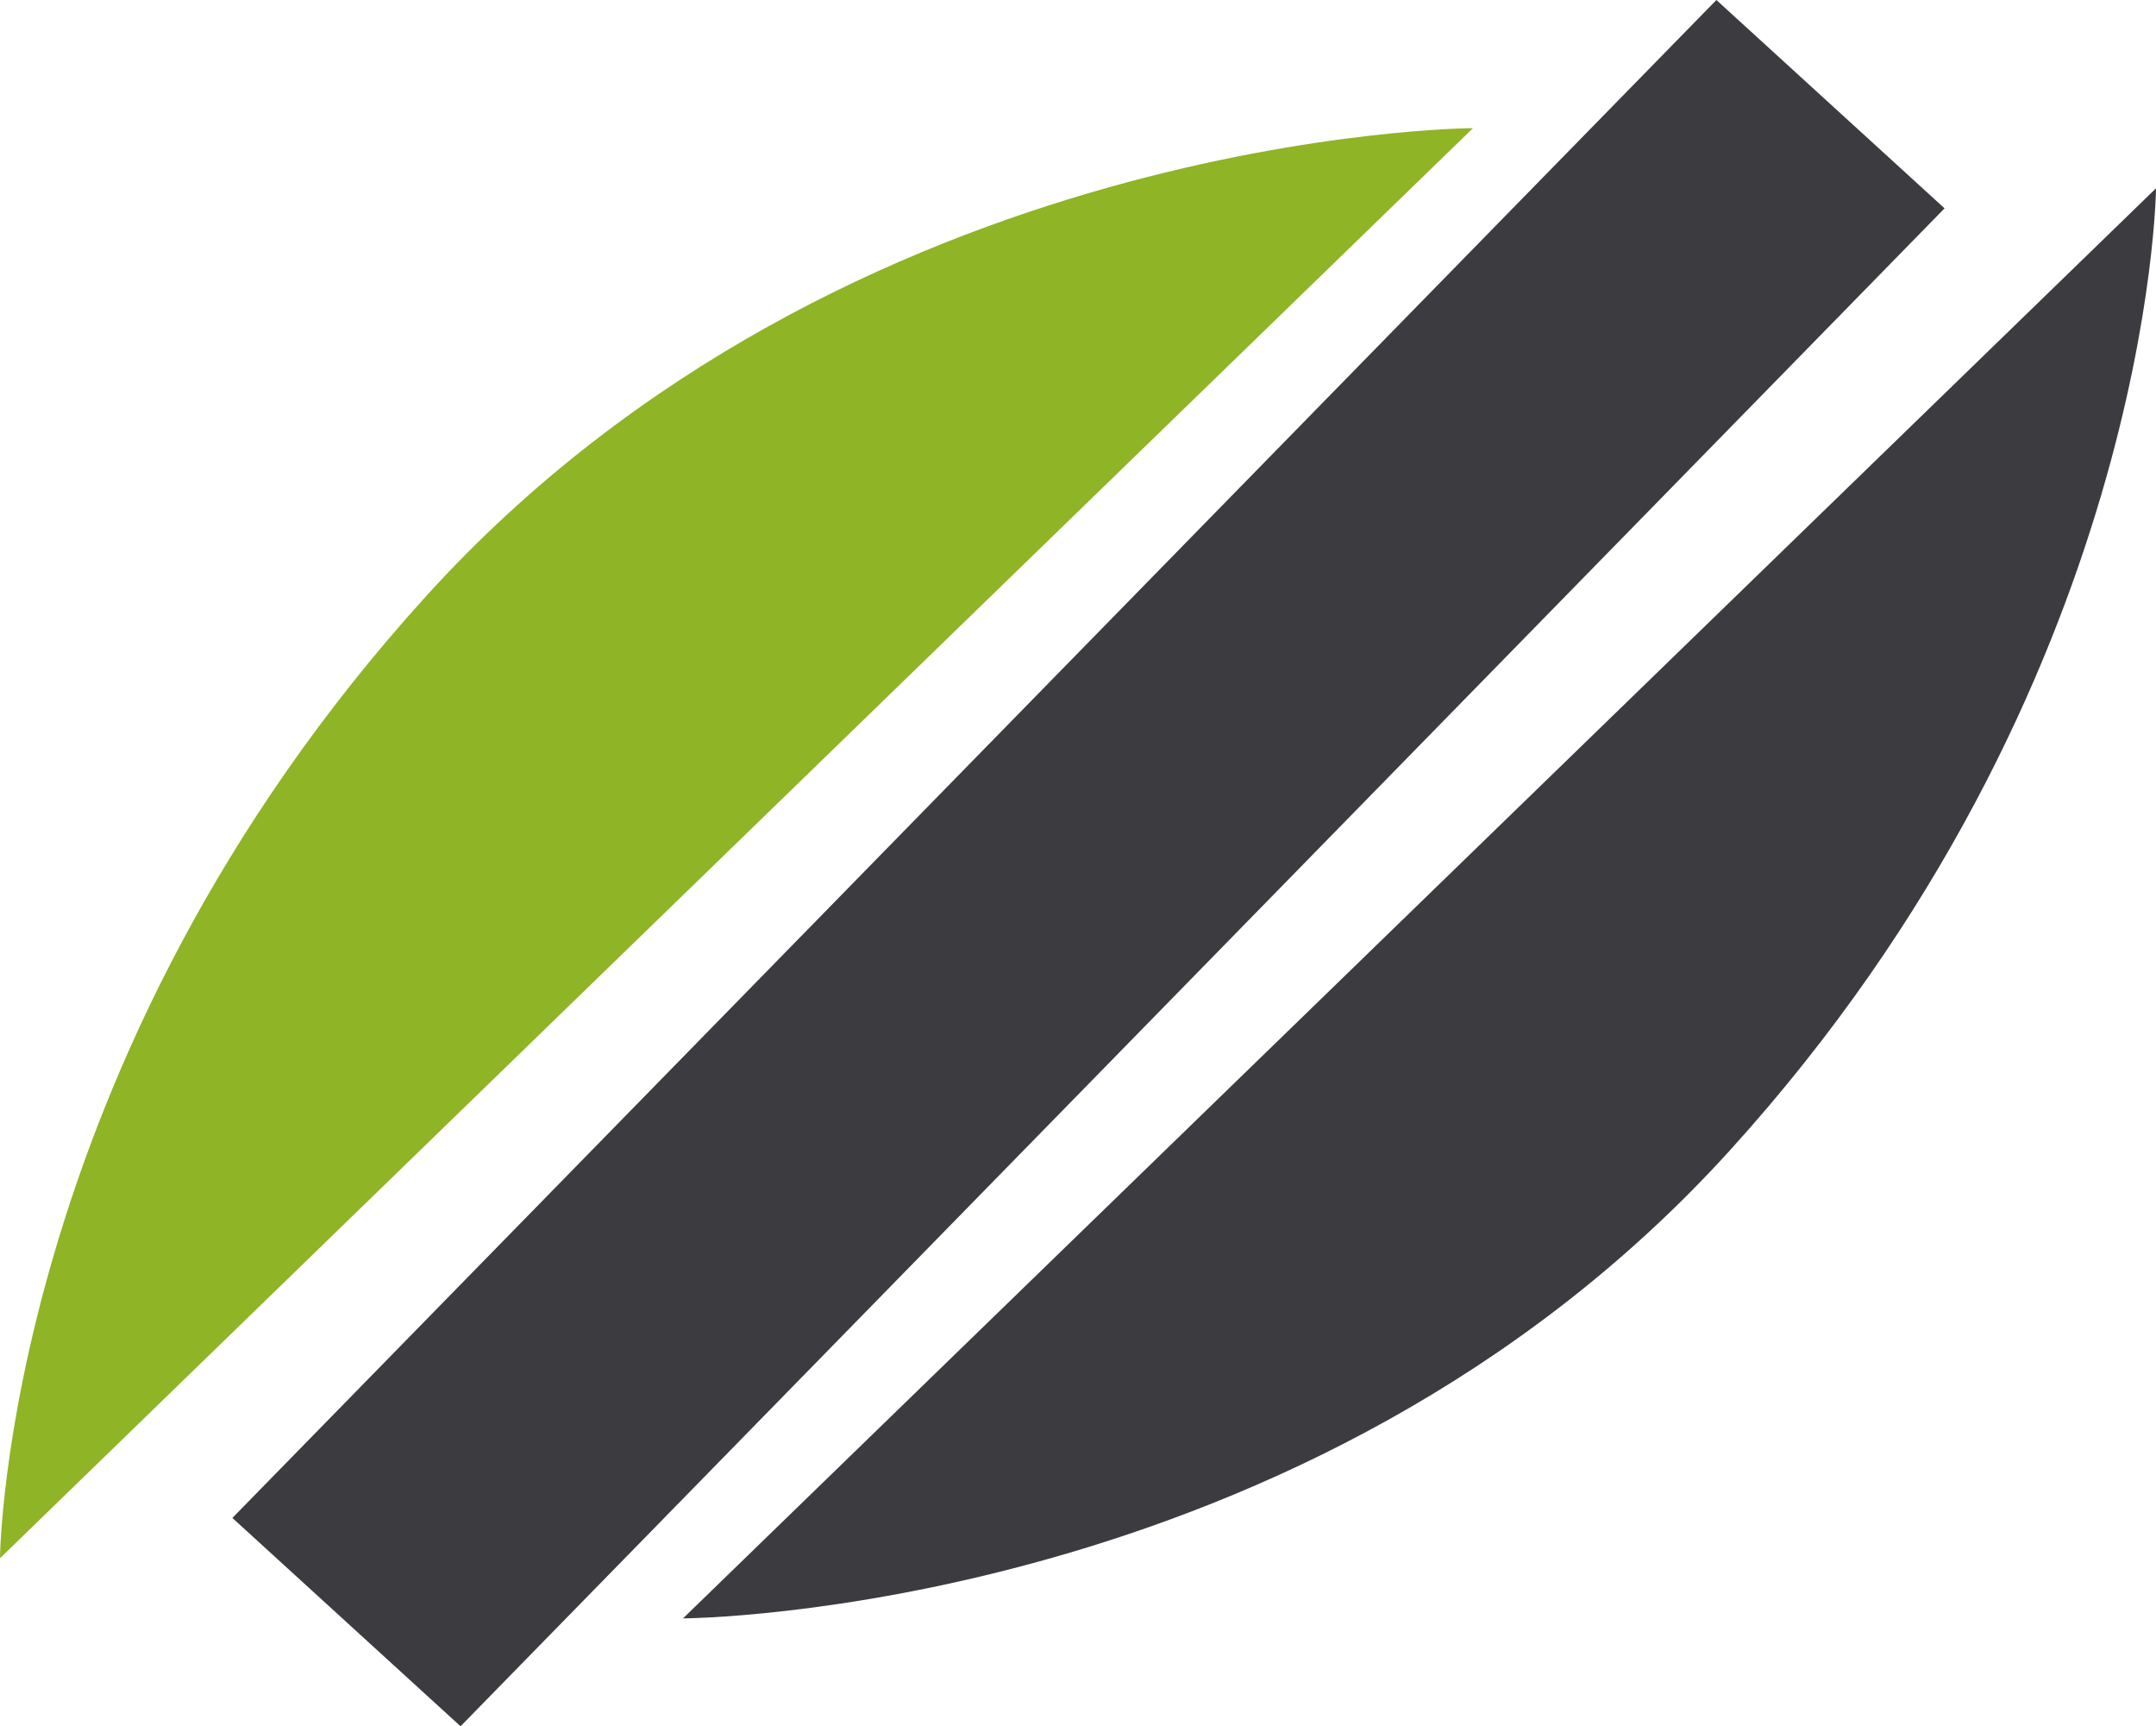
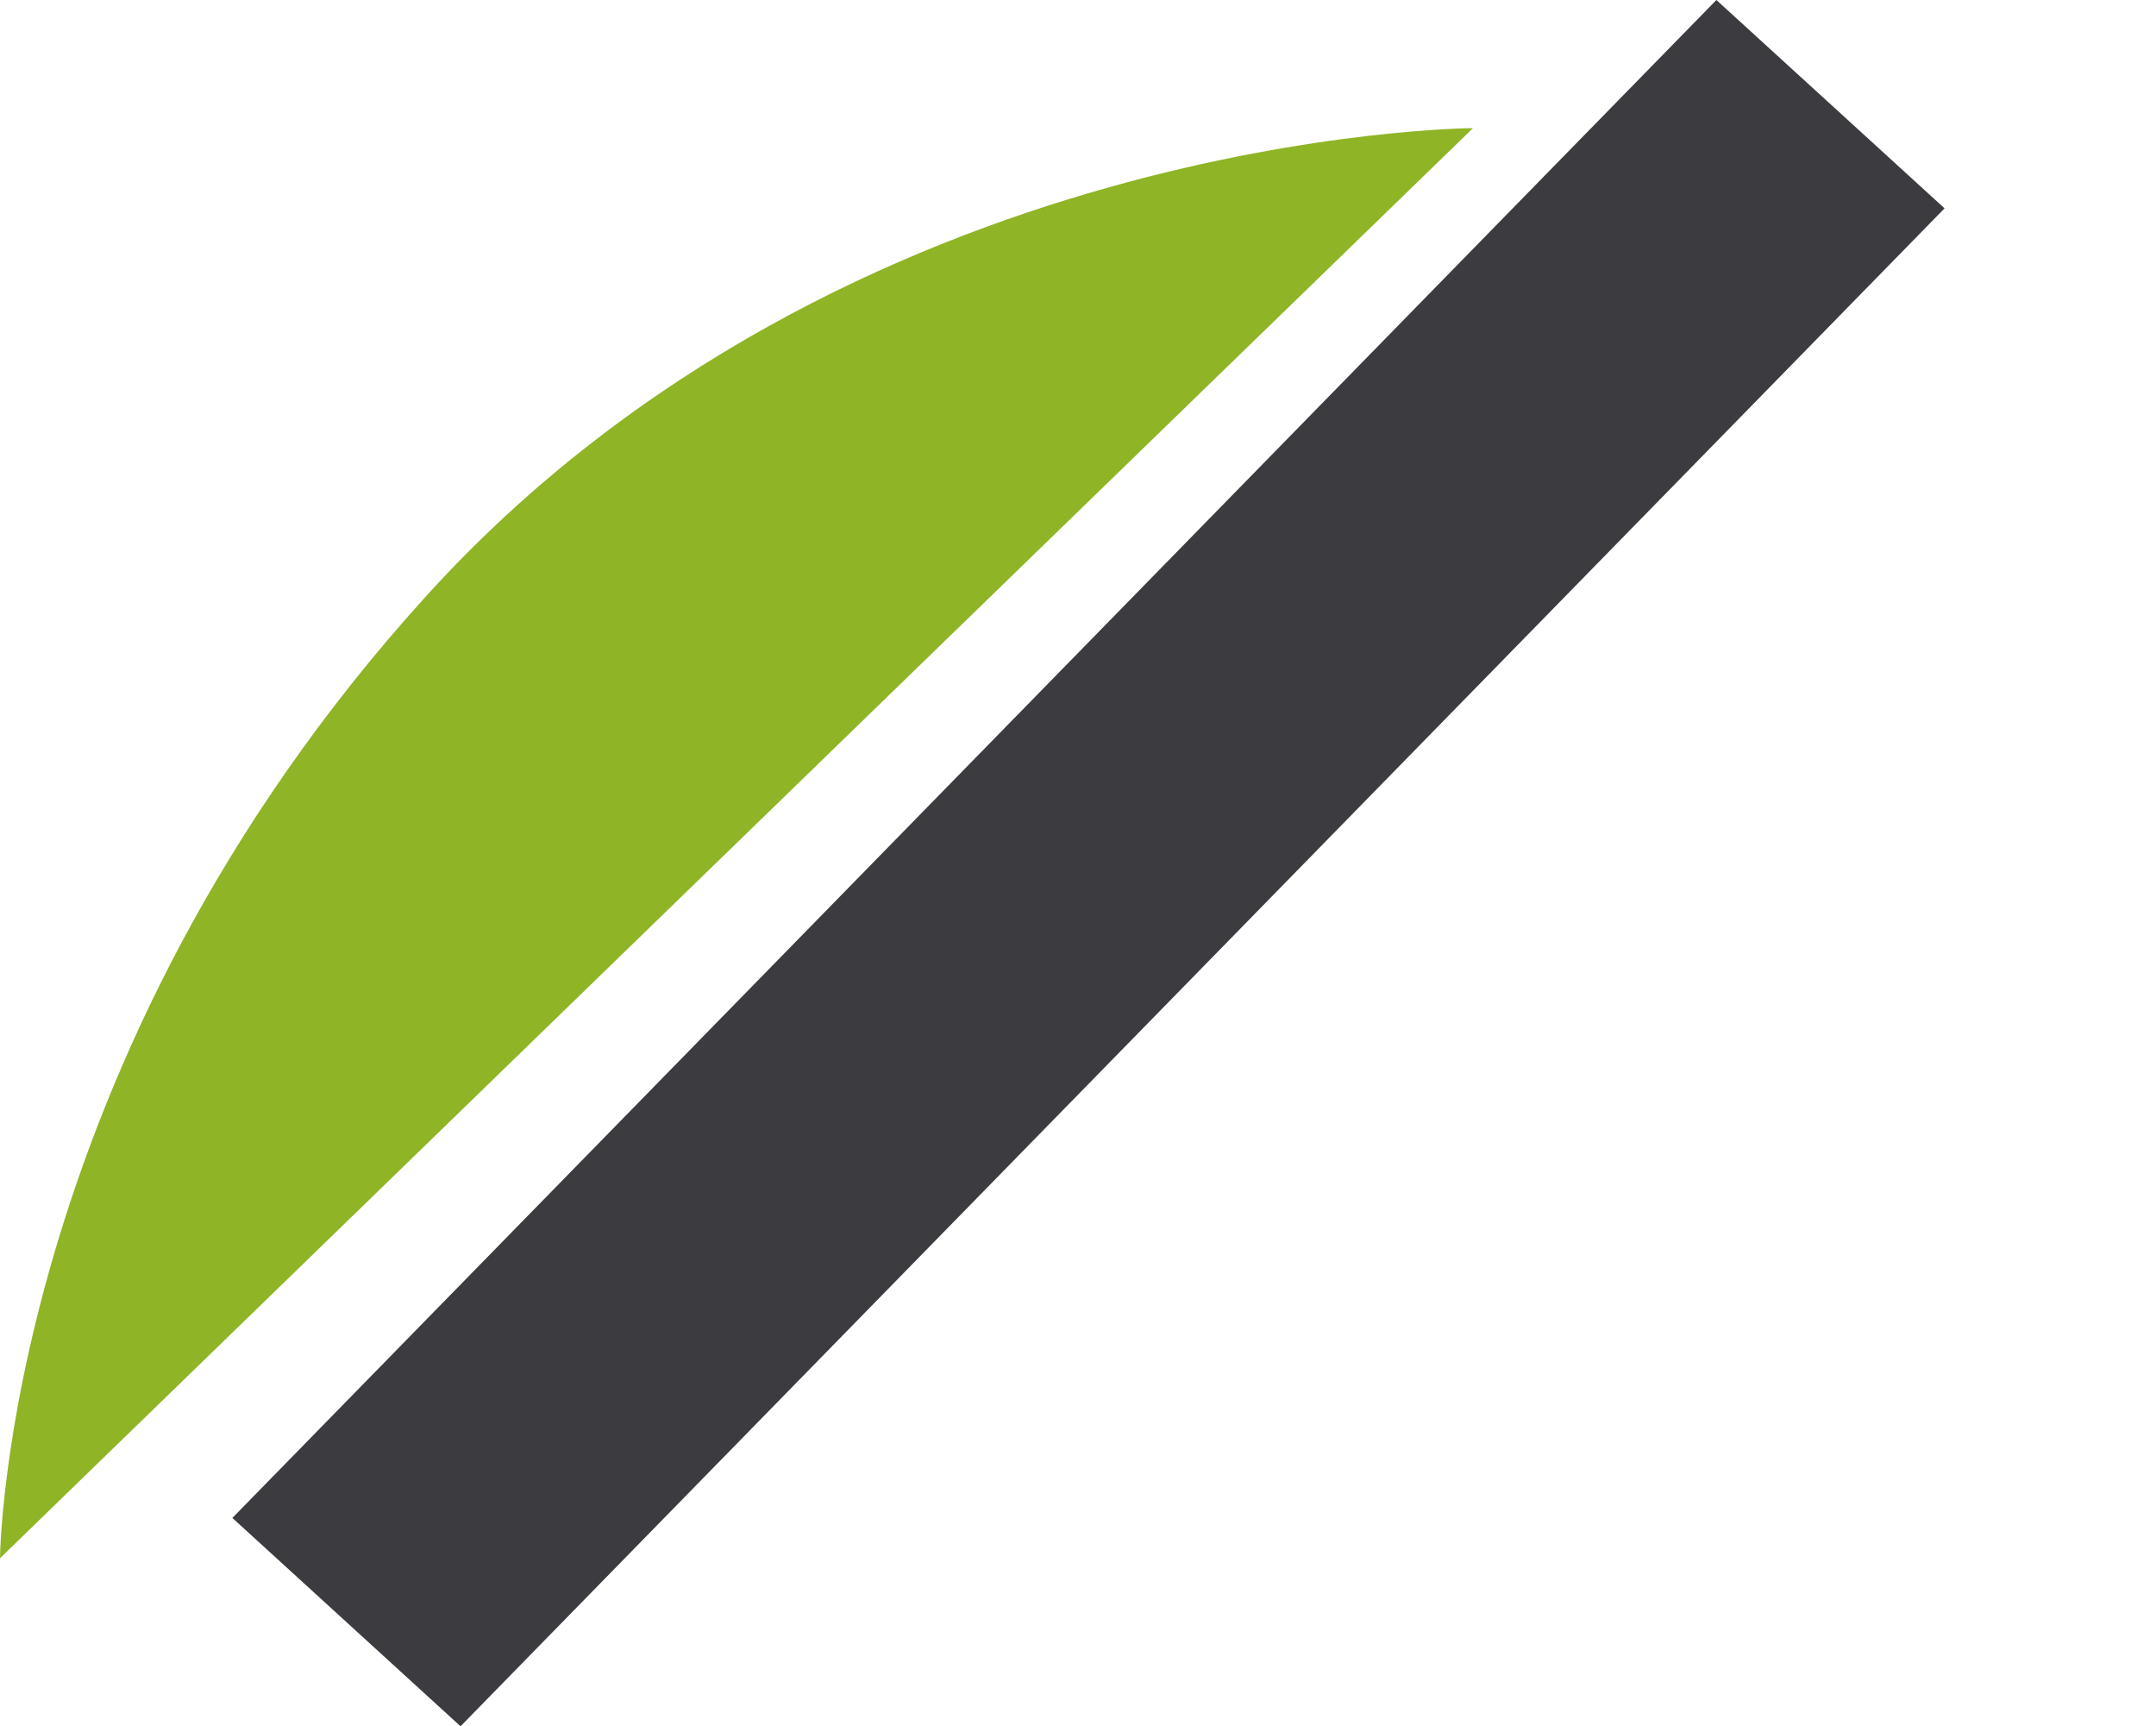
<svg xmlns="http://www.w3.org/2000/svg" width="96.176" height="76.988" viewBox="0 0 96.176 76.988">
  <g transform="translate(-25 -42.632)">
    <path d="M76.856,0l-66.2,67.7,10.178,9.292,66.2-67.7Z" transform="translate(24.71 42.632)" fill="#3c3c40" />
    <path d="M0,69.656,65.708,5.874s-27.865.112-46.7,20.873S0,69.656,0,69.656" transform="translate(25 42.473)" fill="#8fb426" />
-     <path d="M99.48,8.632,33.772,72.414s27.865-.112,46.7-20.873S99.48,8.632,99.48,8.632" transform="translate(21.696 42.398)" fill="#3c3c40" />
  </g>
</svg>